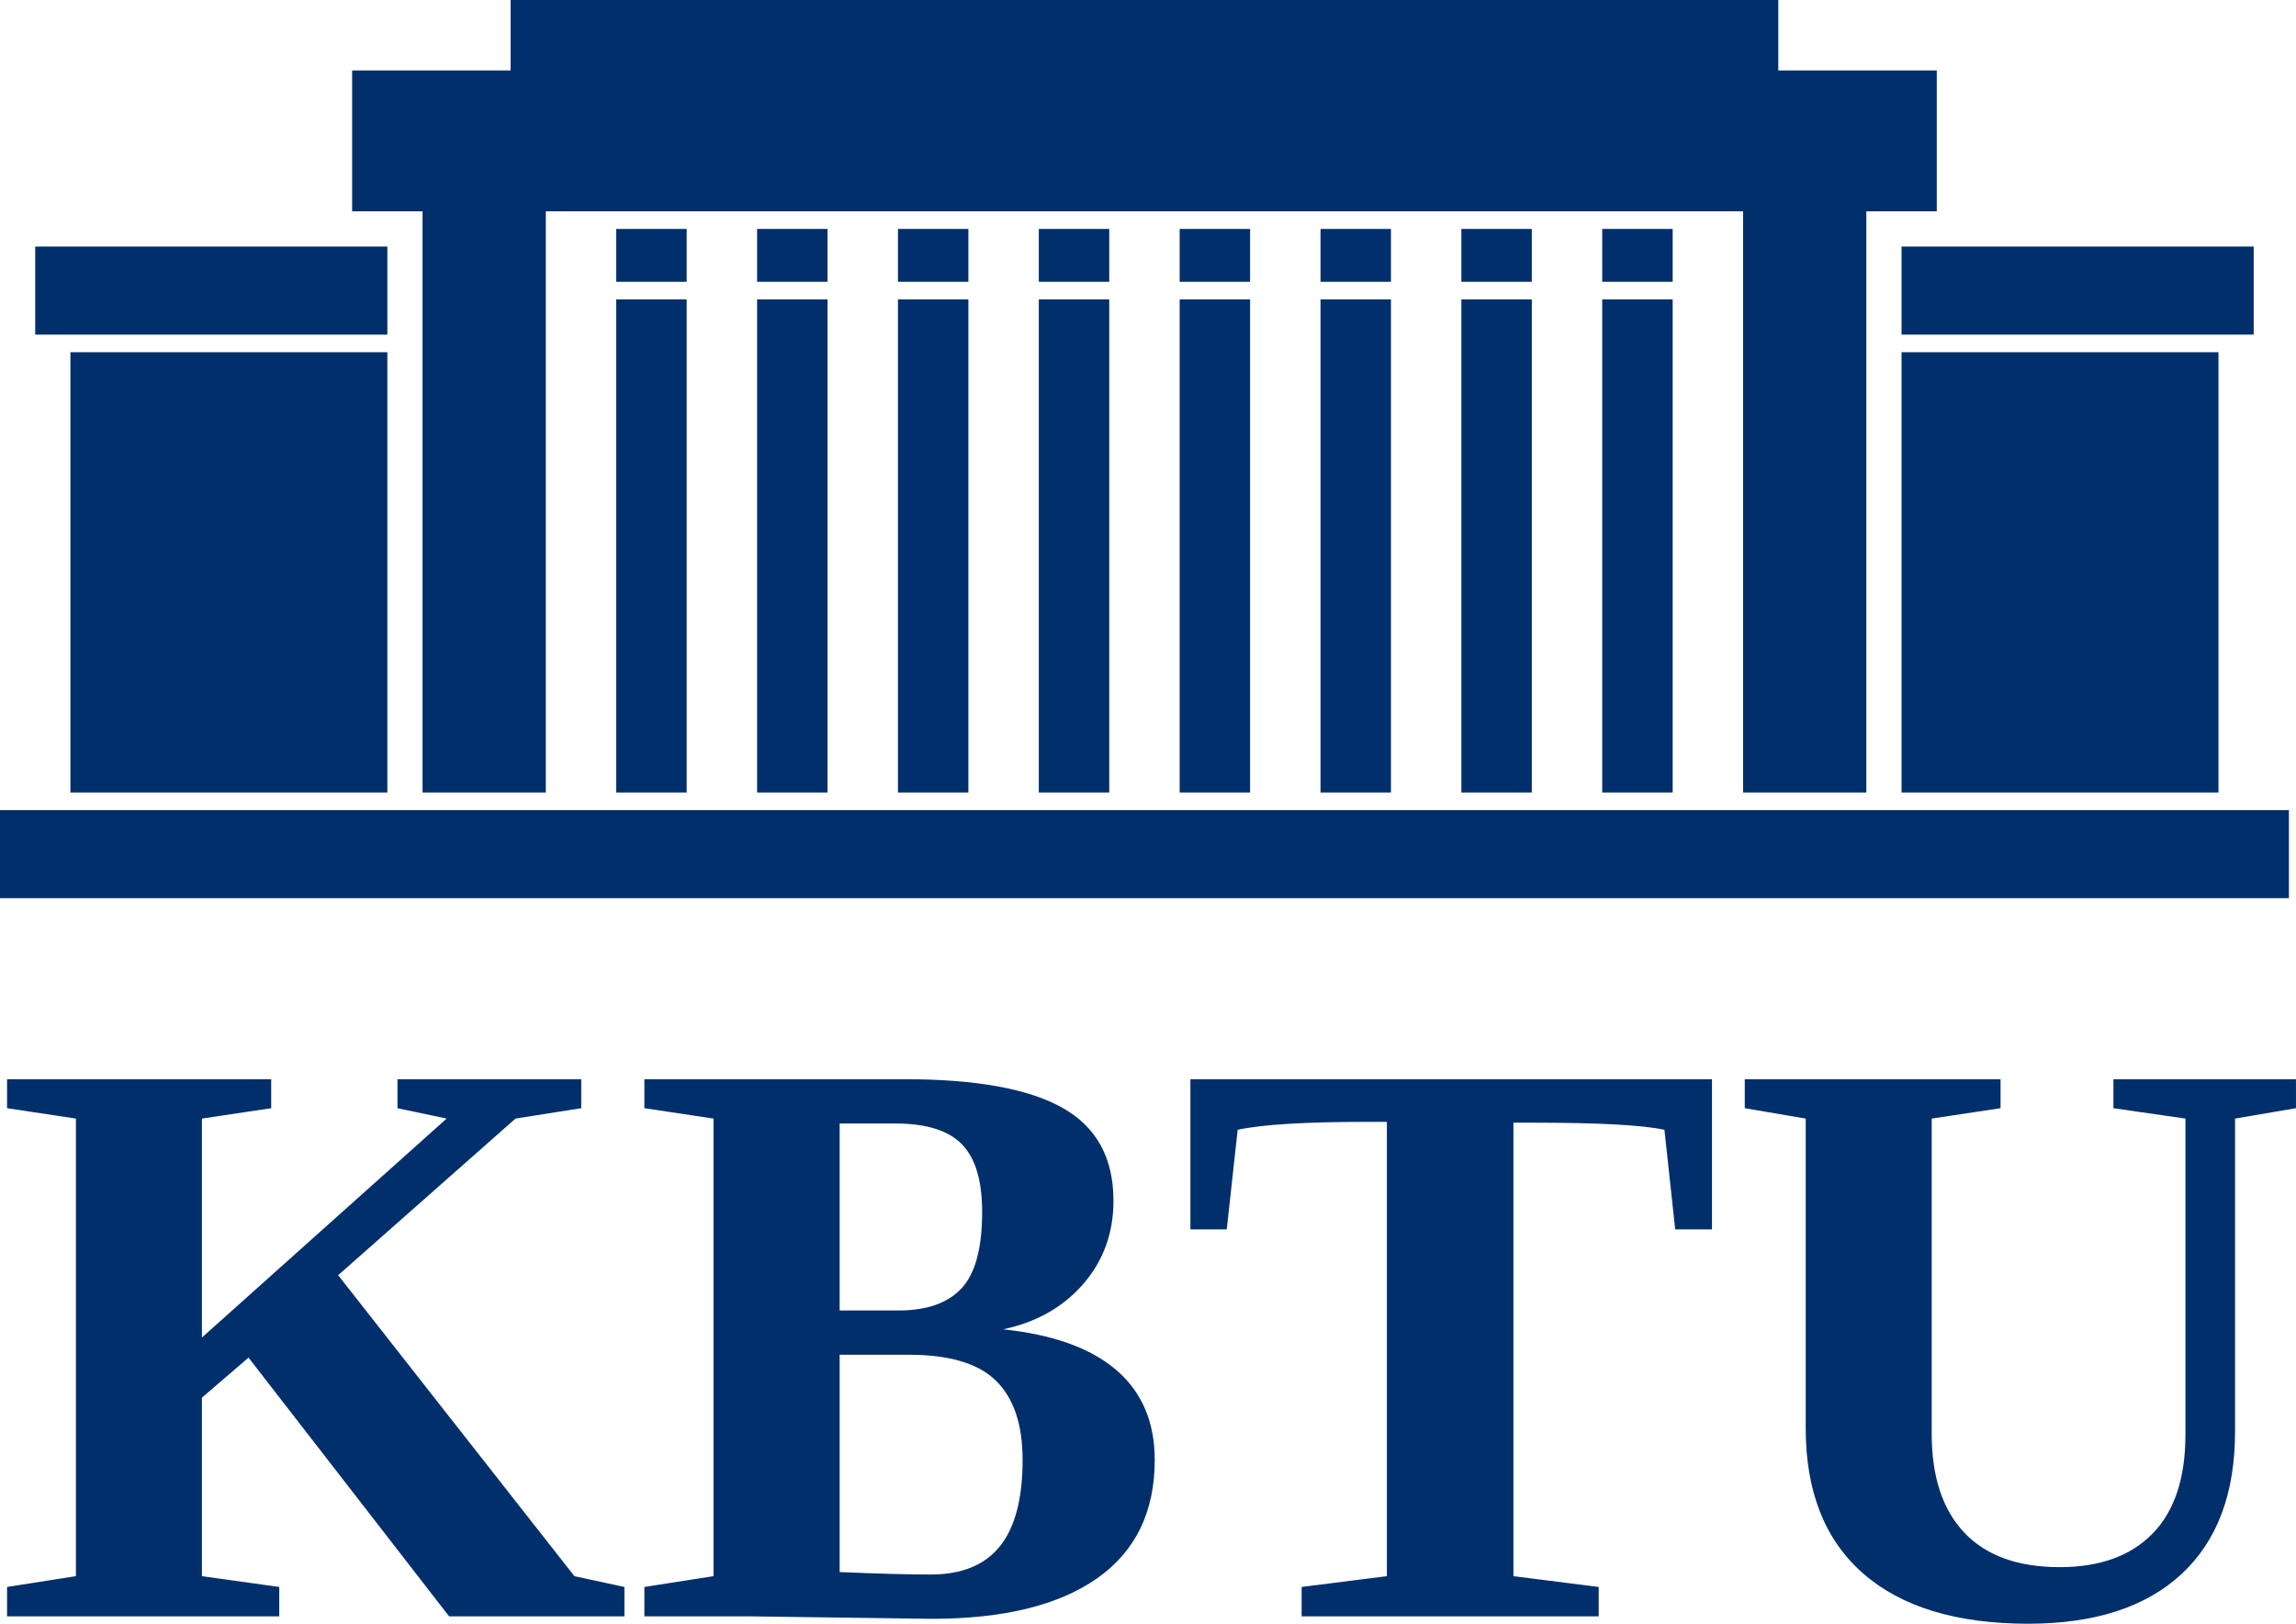
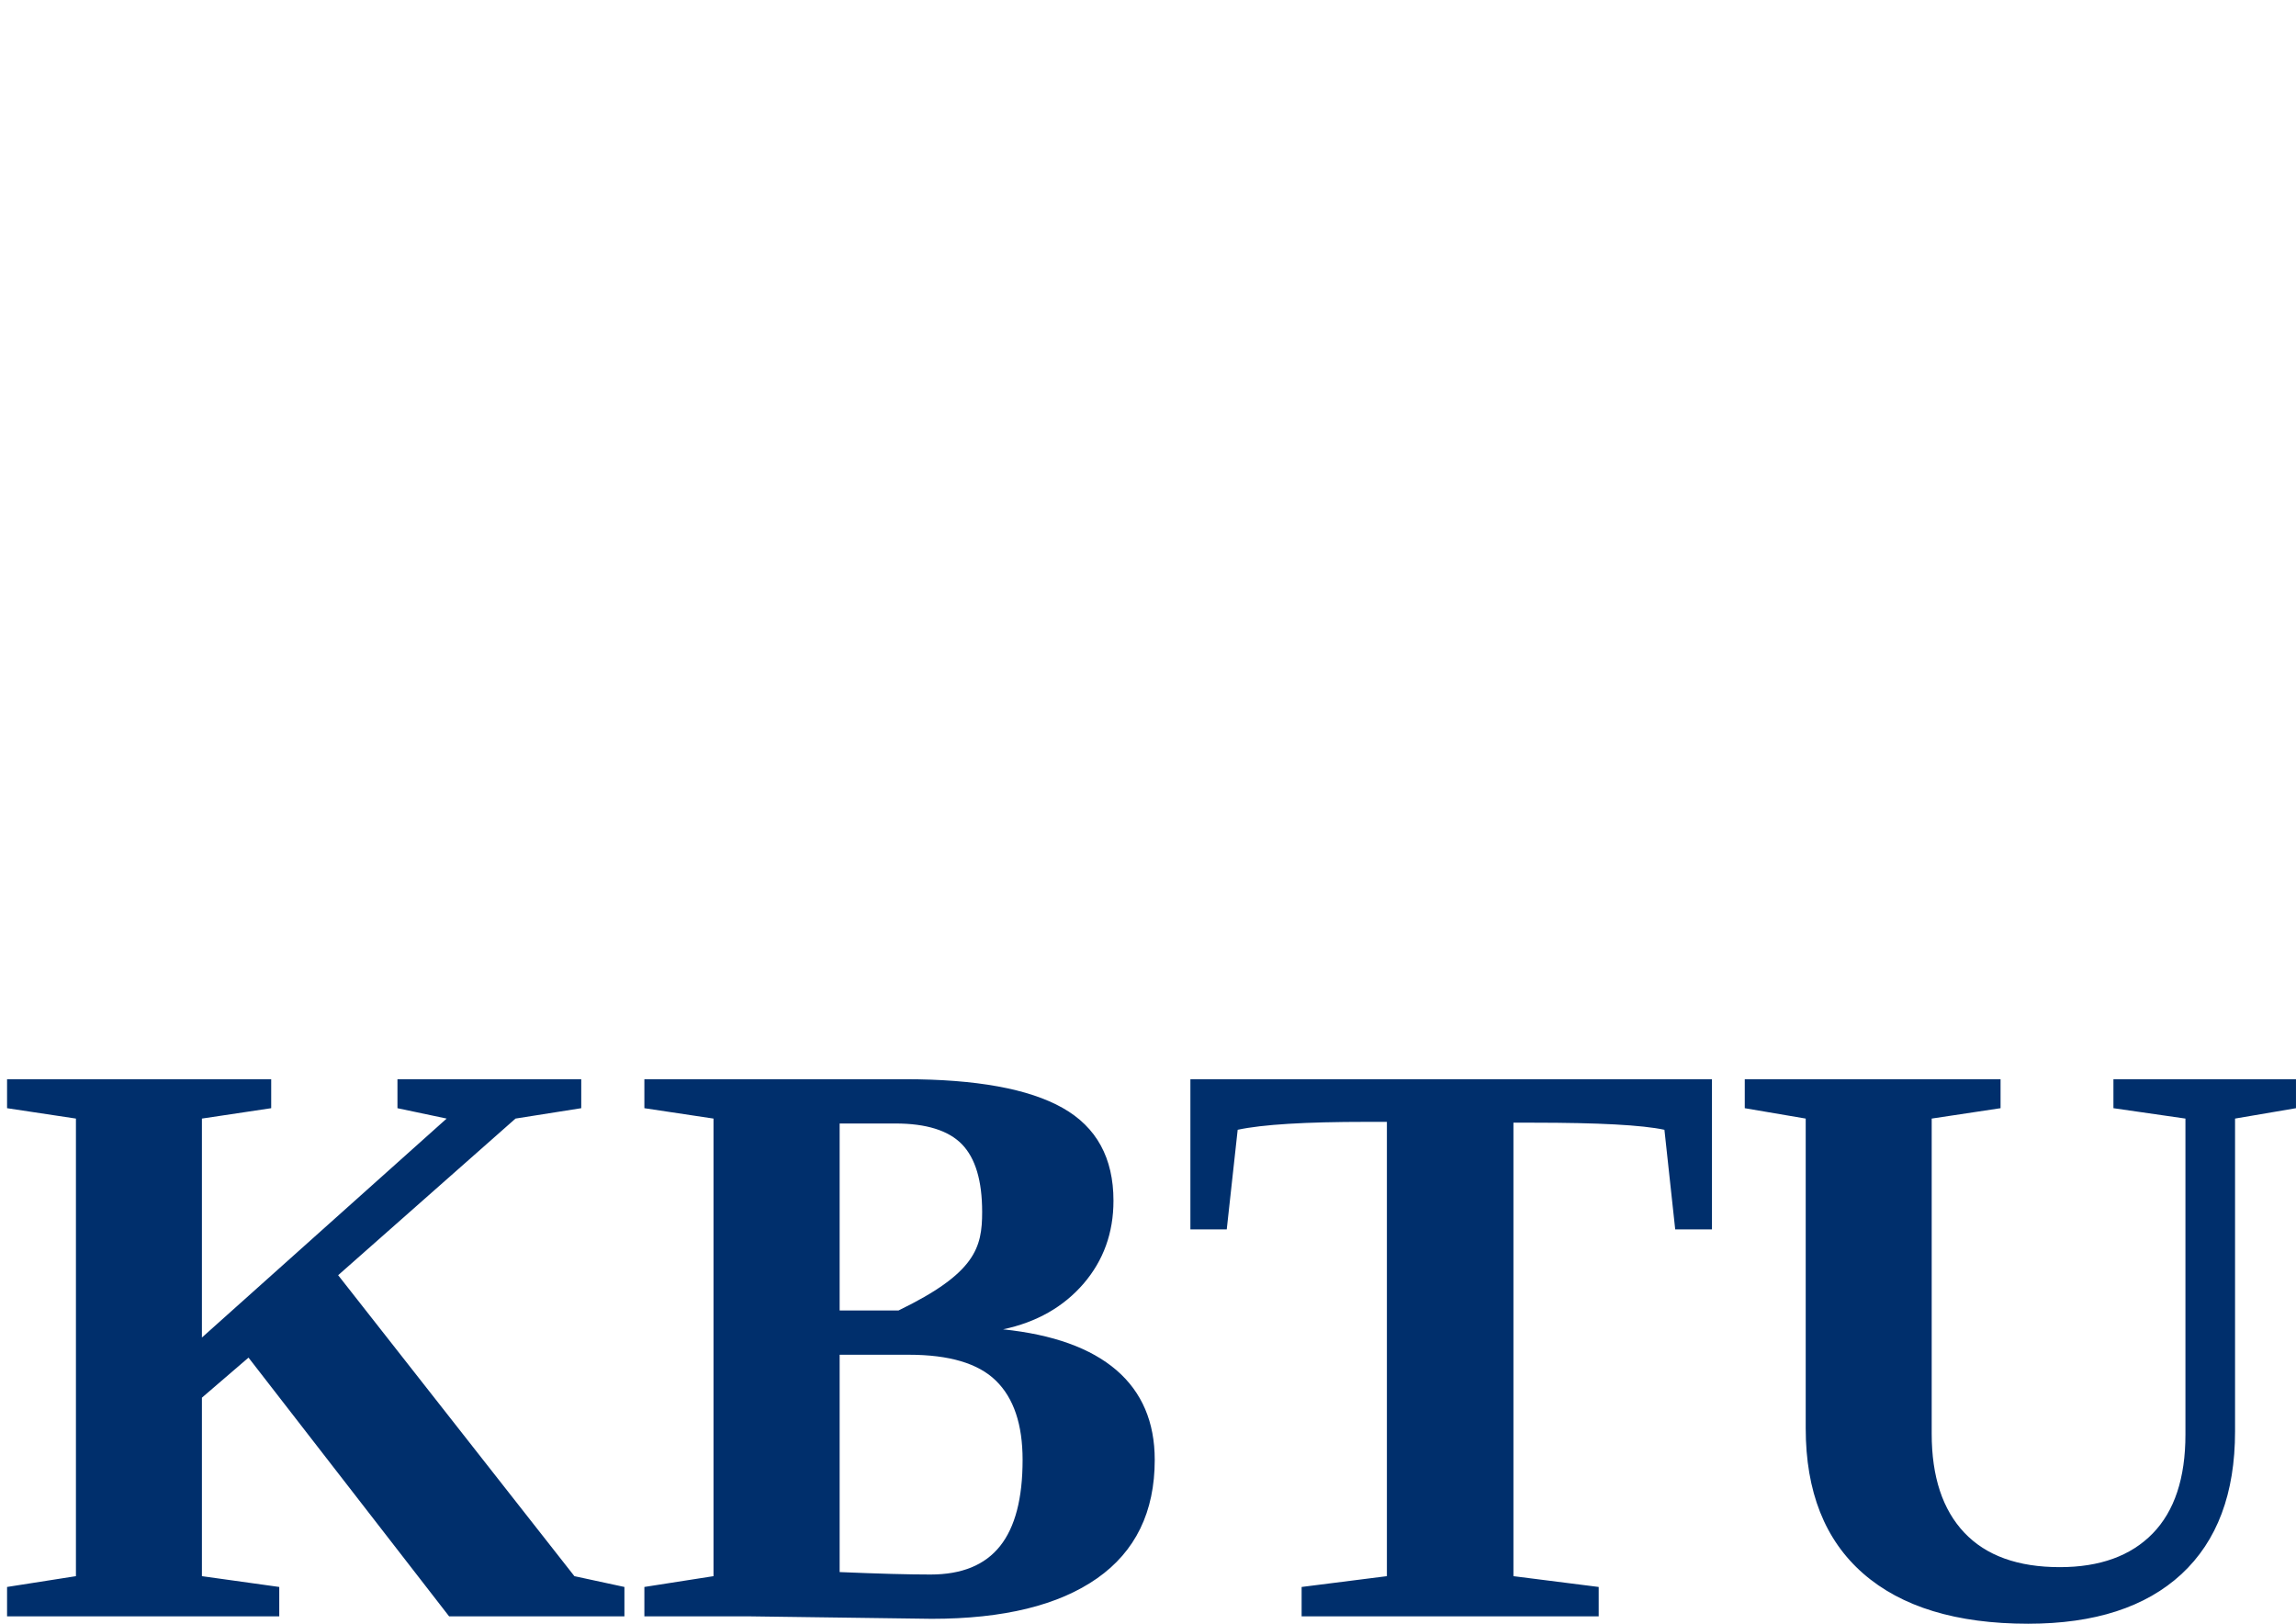
<svg xmlns="http://www.w3.org/2000/svg" width="14040" height="9928" viewBox="0 0 14040 9928" fill="none">
-   <path fill-rule="evenodd" clip-rule="evenodd" d="M3554.26 6598.27V6775.43L3152.36 6838.93L2067.79 7796.56L3512.51 9636.64L3818.32 9702.63V9882.29H2746.3L1519.67 8300.44L1234.74 8545.3V9636.64L1707.67 9702.63V9882.29H43.188V9702.63L464.34 9636.64V6838.93L43.188 6775.43V6598.27H1658.37V6775.43L1234.74 6838.93V8177.62L2731.25 6838.93L2430.44 6775.43V6598.27H3554.26ZM6005.84 7409.68C6005.84 7219.17 5964.89 7081.26 5882.18 6996.03C5800.29 6911.64 5664.12 6869.01 5475.26 6869.01H5134.36V8012.16H5494.48C5669.11 8012.16 5797.79 7966.21 5881.35 7875.11C5964.89 7784.03 6005.84 7628.6 6005.84 7409.68ZM6253.18 8925.51C6253.18 8709.08 6198.87 8547.79 6090.23 8441.67C5982.43 8335.56 5804.48 8282.9 5558 8282.9H5134.36V9611.58C5369.96 9621.56 5554.63 9626.6 5690 9626.6C5881.35 9626.6 6022.57 9568.94 6115.28 9452.78C6207.23 9337.47 6253.18 9162 6253.18 8925.51ZM3940.32 9882.29V9702.63L4363.1 9636.64V6838.93L3940.32 6775.43V6598.27H5533.74C5969.08 6598.27 6290.76 6656.8 6498.02 6773.76C6705.22 6890.75 6808.82 7079.59 6808.82 7341.14C6808.82 7537.5 6747.82 7706.33 6625.83 7848.37C6503.01 7990.42 6339.23 8084.04 6133.7 8127.47C6438.67 8159.25 6669.31 8241.96 6826.36 8376.5C6982.63 8511.03 7061.17 8694.03 7061.17 8925.51C7061.17 9243.87 6943.34 9485.38 6708.54 9650.01C6473.76 9814.6 6137.02 9897.34 5697.51 9897.34L4581.19 9882.29H3940.32ZM7959.41 9882.29V9702.63L8480.81 9636.64V6859H8356.32C7982.82 6859 7719.61 6874.85 7568.37 6907.44L7501.53 7516.61H7279.25V6598.27H10468.6V7516.61H10243.9L10177.9 6907.44C10041.7 6878.22 9774.29 6864.02 9374.88 6864.02H9254.59V9636.64L9775.96 9702.63V9882.29H7959.41ZM12596 9581.47C12840 9581.47 13029.7 9512.96 13163.4 9375.91C13297.1 9238.85 13363.9 9036.63 13363.9 8770.91V6838.93L12923.6 6775.43V6598.27H14039.9V6775.43L13667.3 6838.93V8751.69C13667.3 9130.23 13558.6 9421.01 13339.7 9624.08C13120.8 9826.3 12808.3 9927.44 12402.2 9927.44C11963.5 9927.44 11626.8 9824.63 11392.8 9619.89C11158.9 9415.19 11041.9 9119.37 11041.9 8732.47V6838.93L10669.2 6775.43V6598.27H12233.4V6775.43L11812.3 6838.93V8765.92C11812.3 9029.12 11879.1 9230.49 12012 9370.92C12144.8 9511.29 12339.5 9581.47 12596 9581.47Z" fill="#002F6C" />
-   <path fill-rule="evenodd" clip-rule="evenodd" d="M215.336 2045.82H2368.64V1507.48H215.336V2045.82ZM430.643 2153.47H2368.64V4845.24H430.643V2153.47ZM11412.7 1292.06H11843.3V430.671H10874.2V0H3122.34V430.671H2153.3V1292.06H2583.94V4845.24H3337.66V1292.06H10658.9V4845.24H11412.7V1292.06ZM3768.28 1830.4H4198.98V4845.24H3768.28V1830.4ZM3768.28 1399.73H4198.98V1722.75H3768.28V1399.73ZM0 5491.27H13996.6V4952.96H0V5491.27ZM4629.65 1830.4H5060.3V4845.24H4629.65V1830.4ZM4629.65 1399.73H5060.3V1722.75H4629.65V1399.73ZM5490.97 1830.4H5921.65V4845.24H5490.97V1830.4ZM5490.97 1399.73H5921.65V1722.75H5490.97V1399.73ZM6352.29 1830.4H6782.99V4845.24H6352.29V1830.4ZM6352.29 1399.73H6782.99V1722.75H6352.29V1399.73ZM7213.64 1830.4H7644.28V4845.24H7213.64V1830.4ZM7213.64 1399.73H7644.28V1722.75H7213.64V1399.73ZM8074.95 1830.4H8505.63V4845.24H8074.95V1830.4ZM8074.95 1399.73H8505.63V1722.75H8074.95V1399.73ZM8936.3 1830.4H9366.94V4845.24H8936.3V1830.4ZM8936.3 1399.73H9366.94V1722.75H8936.3V1399.73ZM9797.59 1830.4H10228.3V4845.24H9797.59V1830.4ZM9797.59 1399.73H10228.3V1722.75H9797.59V1399.73ZM13781.3 2045.82H11627.9V1507.48H13781.3V2045.82ZM13565.9 2153.47H11627.9V4845.24H13565.9V2153.47Z" fill="#002F6C" />
+   <path fill-rule="evenodd" clip-rule="evenodd" d="M3554.26 6598.27V6775.43L3152.36 6838.93L2067.79 7796.56L3512.51 9636.64L3818.32 9702.63V9882.29H2746.3L1519.67 8300.44L1234.74 8545.3V9636.64L1707.67 9702.63V9882.29H43.188V9702.63L464.34 9636.64V6838.93L43.188 6775.43V6598.27H1658.37V6775.43L1234.74 6838.93V8177.62L2731.25 6838.93L2430.44 6775.43V6598.27H3554.26ZM6005.84 7409.68C6005.84 7219.17 5964.89 7081.26 5882.18 6996.03C5800.29 6911.64 5664.12 6869.01 5475.26 6869.01H5134.36V8012.16H5494.48C5964.89 7784.03 6005.84 7628.6 6005.84 7409.68ZM6253.18 8925.51C6253.18 8709.08 6198.87 8547.79 6090.23 8441.67C5982.43 8335.56 5804.48 8282.9 5558 8282.9H5134.36V9611.58C5369.96 9621.56 5554.63 9626.6 5690 9626.6C5881.35 9626.6 6022.57 9568.94 6115.28 9452.78C6207.23 9337.47 6253.18 9162 6253.18 8925.51ZM3940.32 9882.29V9702.63L4363.1 9636.64V6838.93L3940.32 6775.43V6598.27H5533.74C5969.08 6598.27 6290.76 6656.8 6498.02 6773.76C6705.22 6890.75 6808.82 7079.59 6808.82 7341.14C6808.82 7537.5 6747.82 7706.33 6625.83 7848.37C6503.01 7990.42 6339.23 8084.04 6133.7 8127.47C6438.67 8159.25 6669.31 8241.96 6826.36 8376.5C6982.63 8511.03 7061.17 8694.03 7061.17 8925.51C7061.17 9243.87 6943.34 9485.38 6708.54 9650.01C6473.76 9814.6 6137.02 9897.34 5697.51 9897.34L4581.19 9882.29H3940.32ZM7959.41 9882.29V9702.63L8480.81 9636.64V6859H8356.32C7982.82 6859 7719.61 6874.85 7568.37 6907.44L7501.53 7516.61H7279.25V6598.27H10468.6V7516.61H10243.9L10177.9 6907.44C10041.7 6878.22 9774.29 6864.02 9374.88 6864.02H9254.59V9636.64L9775.96 9702.63V9882.29H7959.41ZM12596 9581.47C12840 9581.47 13029.7 9512.96 13163.4 9375.91C13297.1 9238.85 13363.9 9036.63 13363.9 8770.91V6838.93L12923.6 6775.43V6598.27H14039.9V6775.43L13667.3 6838.93V8751.69C13667.3 9130.23 13558.6 9421.01 13339.7 9624.08C13120.8 9826.3 12808.3 9927.44 12402.2 9927.44C11963.5 9927.44 11626.8 9824.63 11392.8 9619.89C11158.9 9415.19 11041.9 9119.37 11041.9 8732.47V6838.93L10669.2 6775.43V6598.27H12233.4V6775.43L11812.3 6838.93V8765.92C11812.3 9029.12 11879.1 9230.49 12012 9370.92C12144.8 9511.29 12339.5 9581.47 12596 9581.47Z" fill="#002F6C" />
</svg>